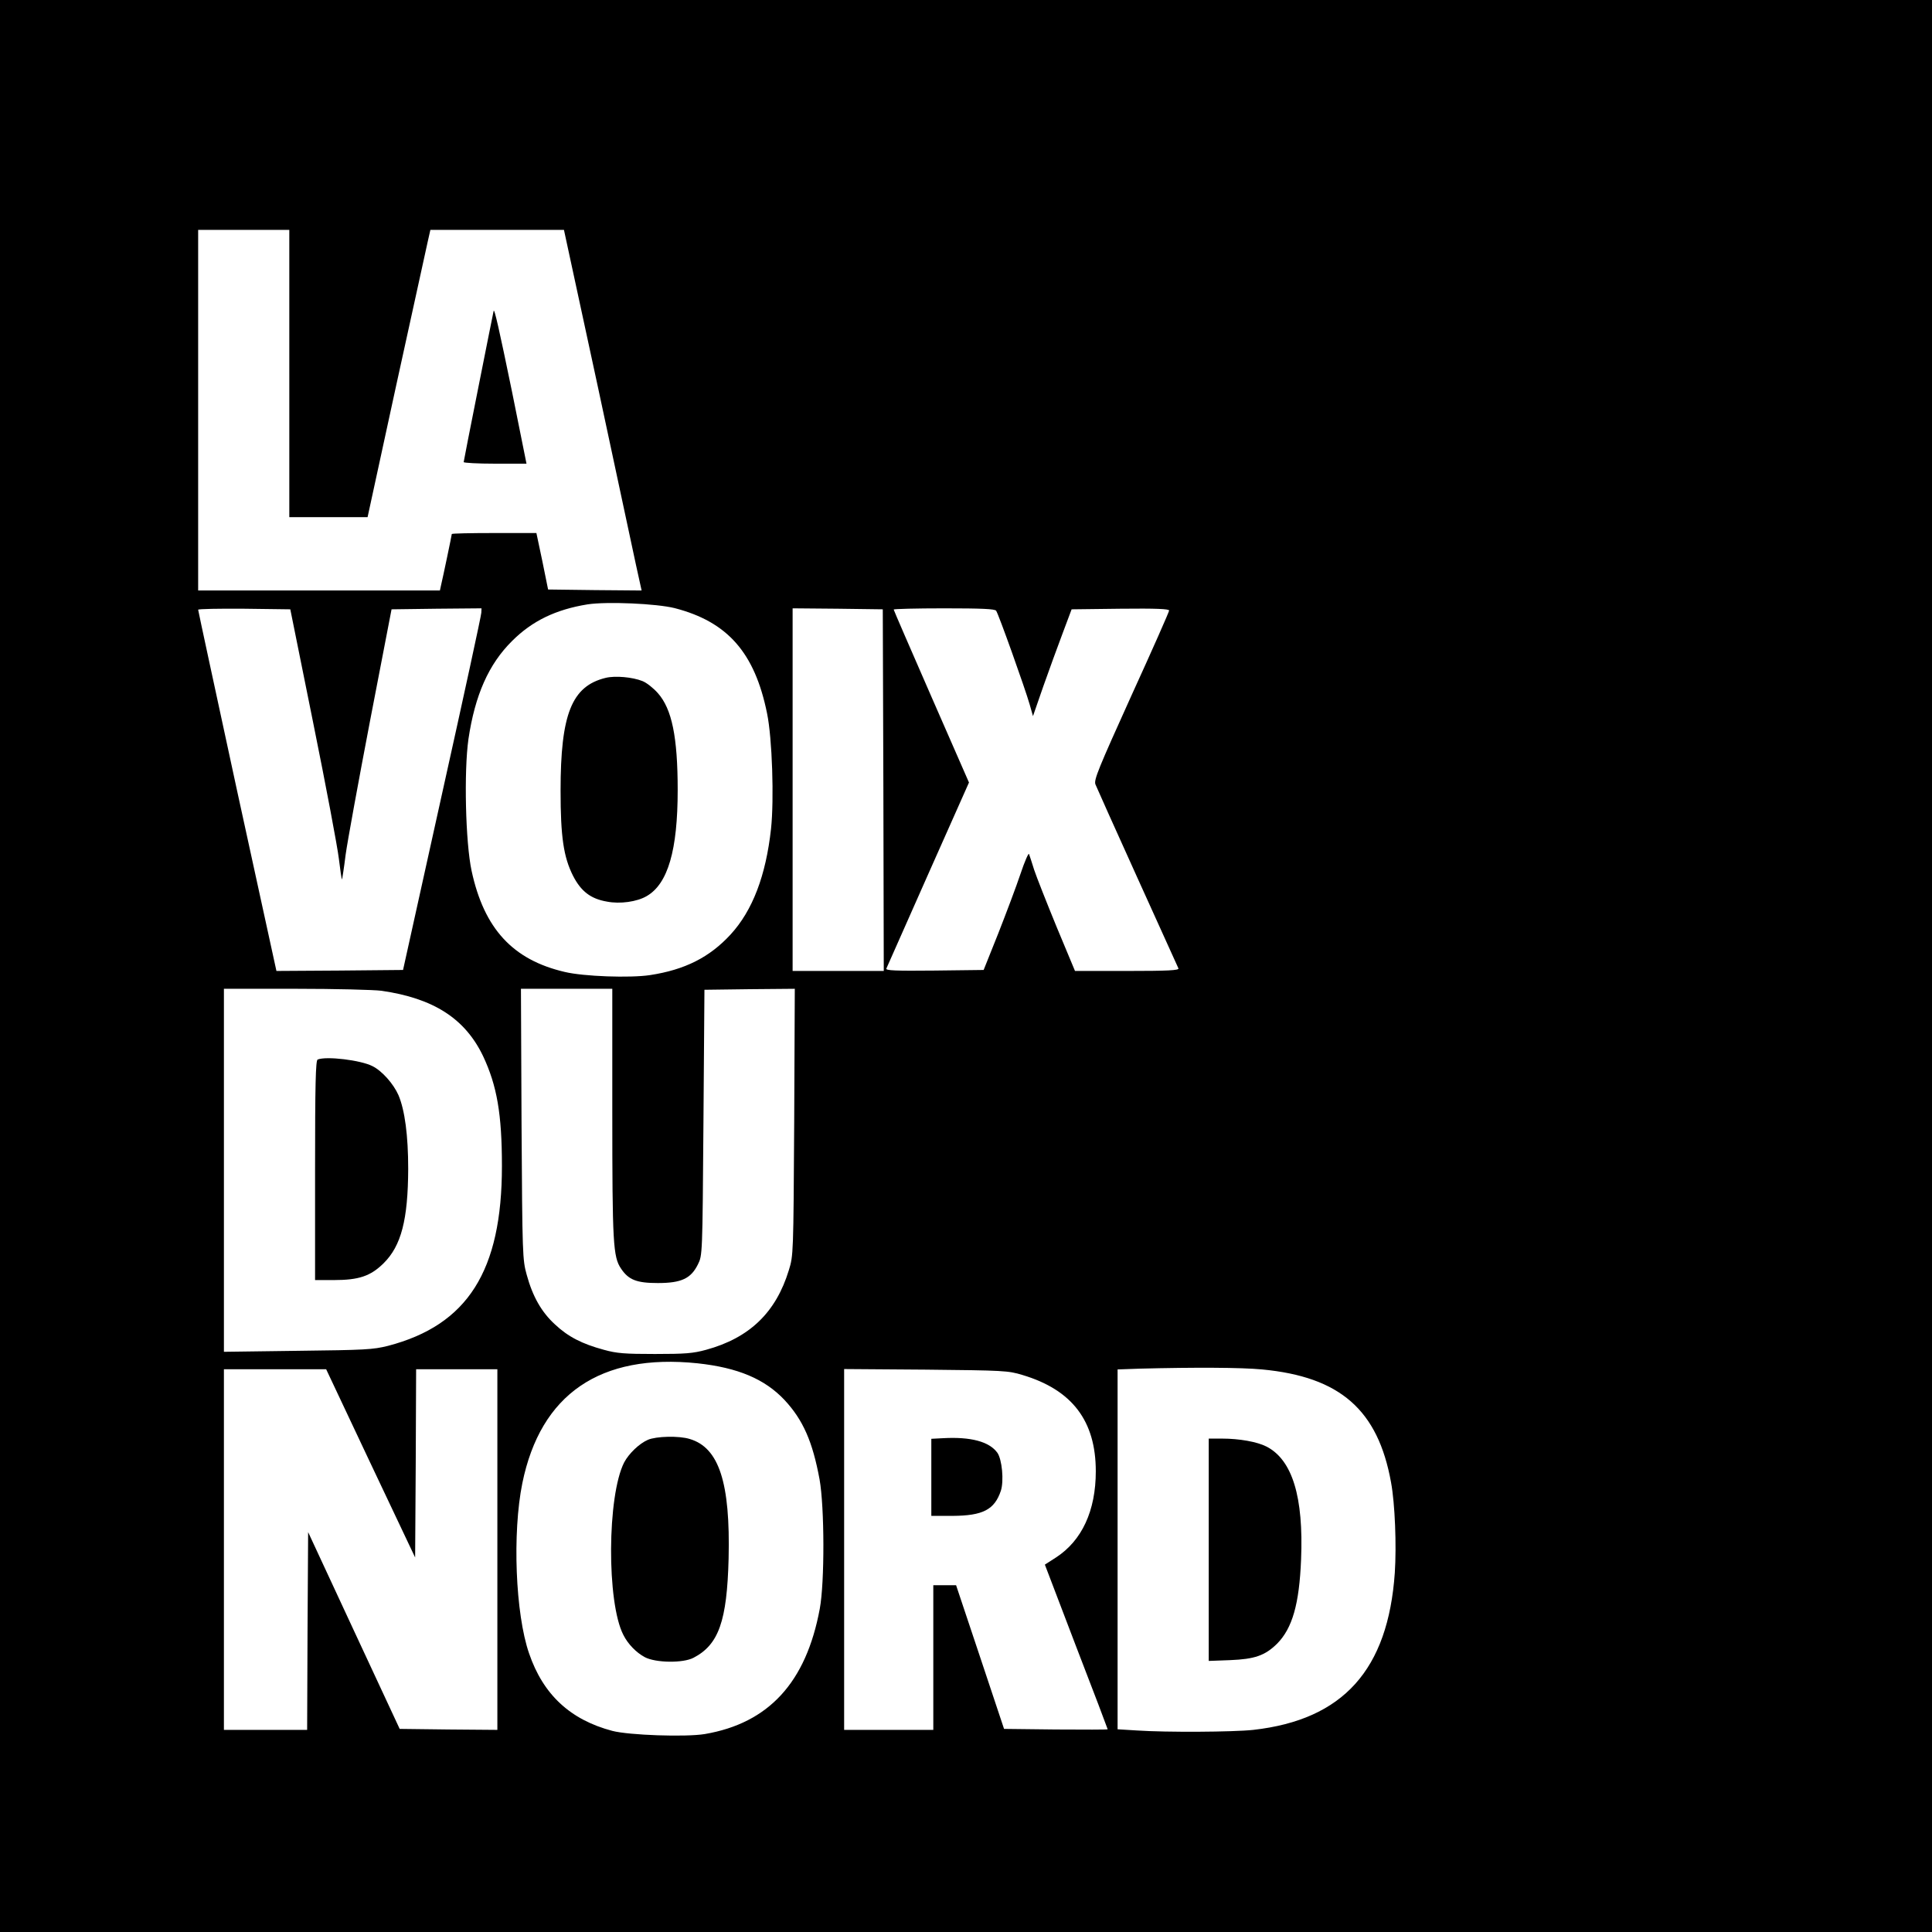
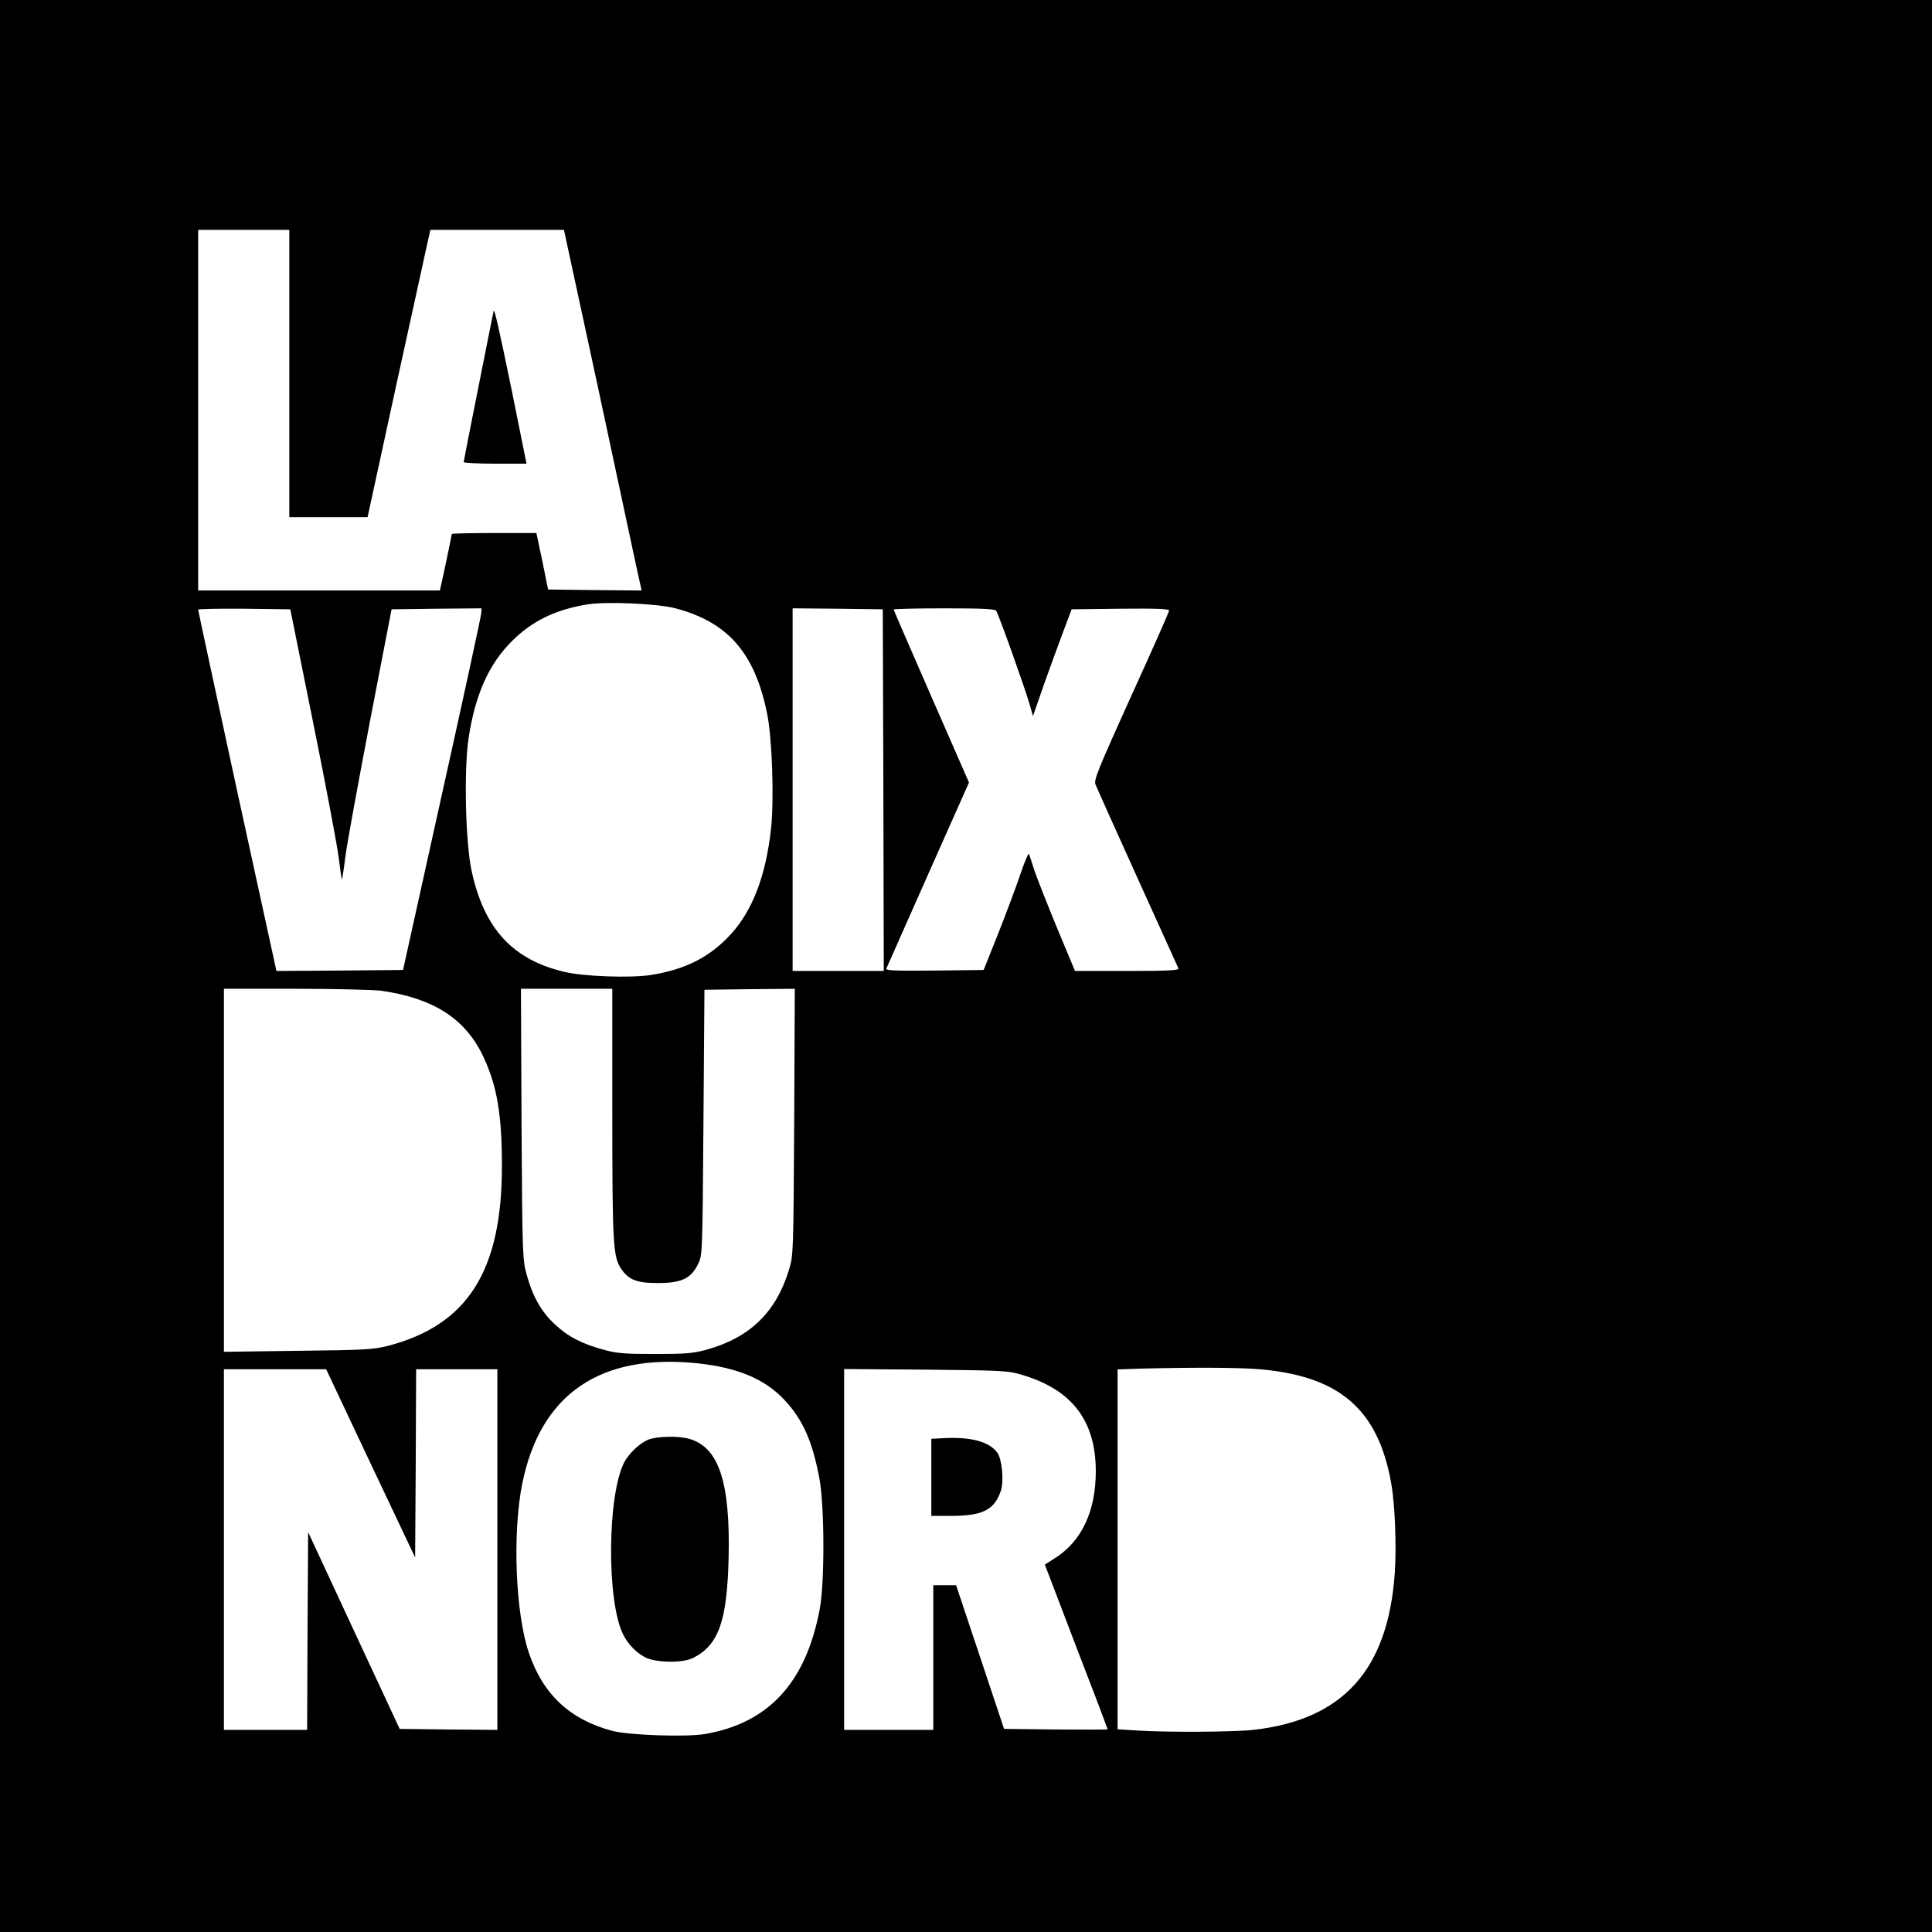
<svg xmlns="http://www.w3.org/2000/svg" version="1.0" width="975pt" height="975pt" viewBox="0 0 975 975" preserveAspectRatio="xMidYMid meet">
  <g transform="translate(0,975) scale(0.1,-0.1)" fill="#000000" stroke="none">
    <path d="M0 4875 l0 -4875 4875 0 4875 0 0 4875 0 4875 -4875 0 -4875 0 0 -4875z m1460 2990 l0 -725 198 0 197 0 144 663 c80 364 151 690 159 725 l14 62 337 0 337 0 169 -782 c92 -431 180 -840 195 -911 l28 -127 -236 2 -236 3 -29 143 -30 142 -213 0 c-118 0 -214 -2 -214 -5 0 -5 -44 -216 -55 -262 l-5 -23 -610 0 -610 0 0 910 0 910 230 0 230 0 0 -725z m1945 -1184 c267 -69 404 -225 466 -531 26 -125 36 -435 20 -583 -26 -236 -93 -412 -204 -533 -106 -115 -230 -178 -407 -205 -100 -15 -334 -7 -430 16 -262 61 -407 218 -470 510 -31 144 -39 502 -16 665 33 222 102 378 220 495 102 102 221 159 381 185 99 15 348 4 440 -19z m-1824 -581 c64 -316 122 -624 129 -683 7 -59 14 -106 16 -105 1 2 10 57 18 123 9 66 65 372 124 680 l108 560 227 3 227 2 -1 -22 c0 -13 -89 -423 -198 -913 l-197 -890 -320 -3 -319 -2 -198 907 c-108 500 -197 911 -197 916 0 4 105 6 232 5 l233 -3 116 -575z m2877 -337 l2 -913 -230 0 -230 0 0 915 0 915 228 -2 227 -3 3 -912z m569 905 c12 -16 146 -392 169 -472 l17 -60 52 150 c29 82 73 203 98 269 l45 120 246 3 c182 2 246 -1 246 -9 0 -7 -86 -201 -191 -431 -166 -367 -189 -423 -181 -446 6 -15 101 -227 212 -472 111 -245 204 -451 207 -457 4 -10 -52 -13 -258 -13 l-264 0 -93 223 c-50 122 -101 251 -113 287 -11 36 -23 72 -26 80 -2 8 -22 -37 -43 -100 -21 -63 -72 -198 -112 -300 l-74 -185 -248 -3 c-197 -2 -247 0 -243 10 3 7 98 221 211 476 l206 463 -190 434 c-104 238 -190 436 -190 439 0 3 114 6 254 6 191 0 256 -3 263 -12z m-3102 -1918 c263 -38 422 -140 513 -330 70 -149 95 -292 95 -555 0 -529 -173 -802 -575 -907 -76 -19 -115 -21 -455 -25 l-373 -5 0 916 0 916 363 0 c199 0 394 -5 432 -10z m1165 -617 c0 -657 4 -726 44 -785 38 -57 79 -73 186 -73 119 0 167 23 202 94 23 46 23 46 28 716 l5 670 228 3 228 2 -3 -672 c-4 -668 -4 -674 -27 -748 -65 -213 -198 -342 -418 -402 -66 -18 -105 -21 -258 -21 -152 0 -192 3 -257 21 -111 30 -181 66 -247 128 -68 62 -113 141 -143 251 -21 76 -22 96 -26 761 l-3 682 230 0 231 0 0 -627z m430 -1263 c204 -22 339 -79 439 -185 94 -101 142 -211 177 -401 25 -140 26 -519 1 -653 -69 -372 -258 -577 -580 -632 -96 -16 -383 -6 -467 16 -212 56 -349 183 -420 391 -69 199 -85 608 -34 859 92 450 393 656 884 605z m2849 -31 c394 -37 585 -204 651 -570 20 -108 28 -318 19 -456 -34 -490 -261 -742 -714 -793 -101 -11 -439 -13 -587 -3 l-98 6 0 908 0 908 113 4 c275 7 511 6 616 -4z m-4499 -474 l225 -475 3 475 2 475 205 0 205 0 0 -910 0 -910 -246 2 -247 3 -231 496 -231 497 -3 -499 -2 -499 -210 0 -210 0 0 910 0 910 258 0 258 0 224 -475z m3290 446 c251 -75 370 -232 370 -486 0 -199 -70 -350 -201 -435 l-56 -36 158 -414 c88 -227 159 -415 159 -417 0 -2 -118 -2 -262 -1 l-261 3 -121 363 -121 362 -57 0 -58 0 0 -365 0 -365 -225 0 -225 0 0 911 0 910 413 -3 c393 -4 415 -5 487 -27z" />
    <path d="M2491 8180 c-1 -3 -35 -174 -76 -380 -41 -206 -75 -378 -75 -382 0 -4 71 -8 159 -8 l158 0 -73 363 c-65 316 -90 427 -93 407z" />
-     <path d="M3056 6329 c-171 -42 -227 -183 -227 -569 0 -233 15 -335 63 -430 40 -78 89 -116 171 -130 66 -13 152 -1 201 28 107 62 156 232 156 535 0 267 -29 409 -100 489 -22 25 -57 53 -78 61 -50 20 -138 28 -186 16z" />
-     <path d="M1603 4403 c-10 -4 -13 -125 -13 -559 l0 -554 94 0 c128 0 186 20 252 85 89 88 123 220 124 476 0 169 -17 296 -49 372 -25 57 -83 123 -132 147 -59 30 -232 51 -276 33z" />
    <path d="M3270 2484 c-44 -19 -96 -69 -120 -114 -86 -168 -89 -707 -4 -871 23 -46 65 -89 108 -112 55 -29 193 -31 246 -3 127 66 169 185 177 501 9 382 -48 559 -196 603 -54 17 -169 14 -211 -4z" />
-     <path d="M6100 1929 l0 -561 108 4 c124 5 176 23 237 83 77 78 112 200 121 425 13 316 -44 503 -175 570 -47 24 -137 40 -223 40 l-68 0 0 -561z" />
    <path d="M4758 2492 l-58 -3 0 -194 0 -195 108 0 c152 1 211 31 243 127 16 50 6 158 -18 192 -41 56 -134 81 -275 73z" />
  </g>
</svg>